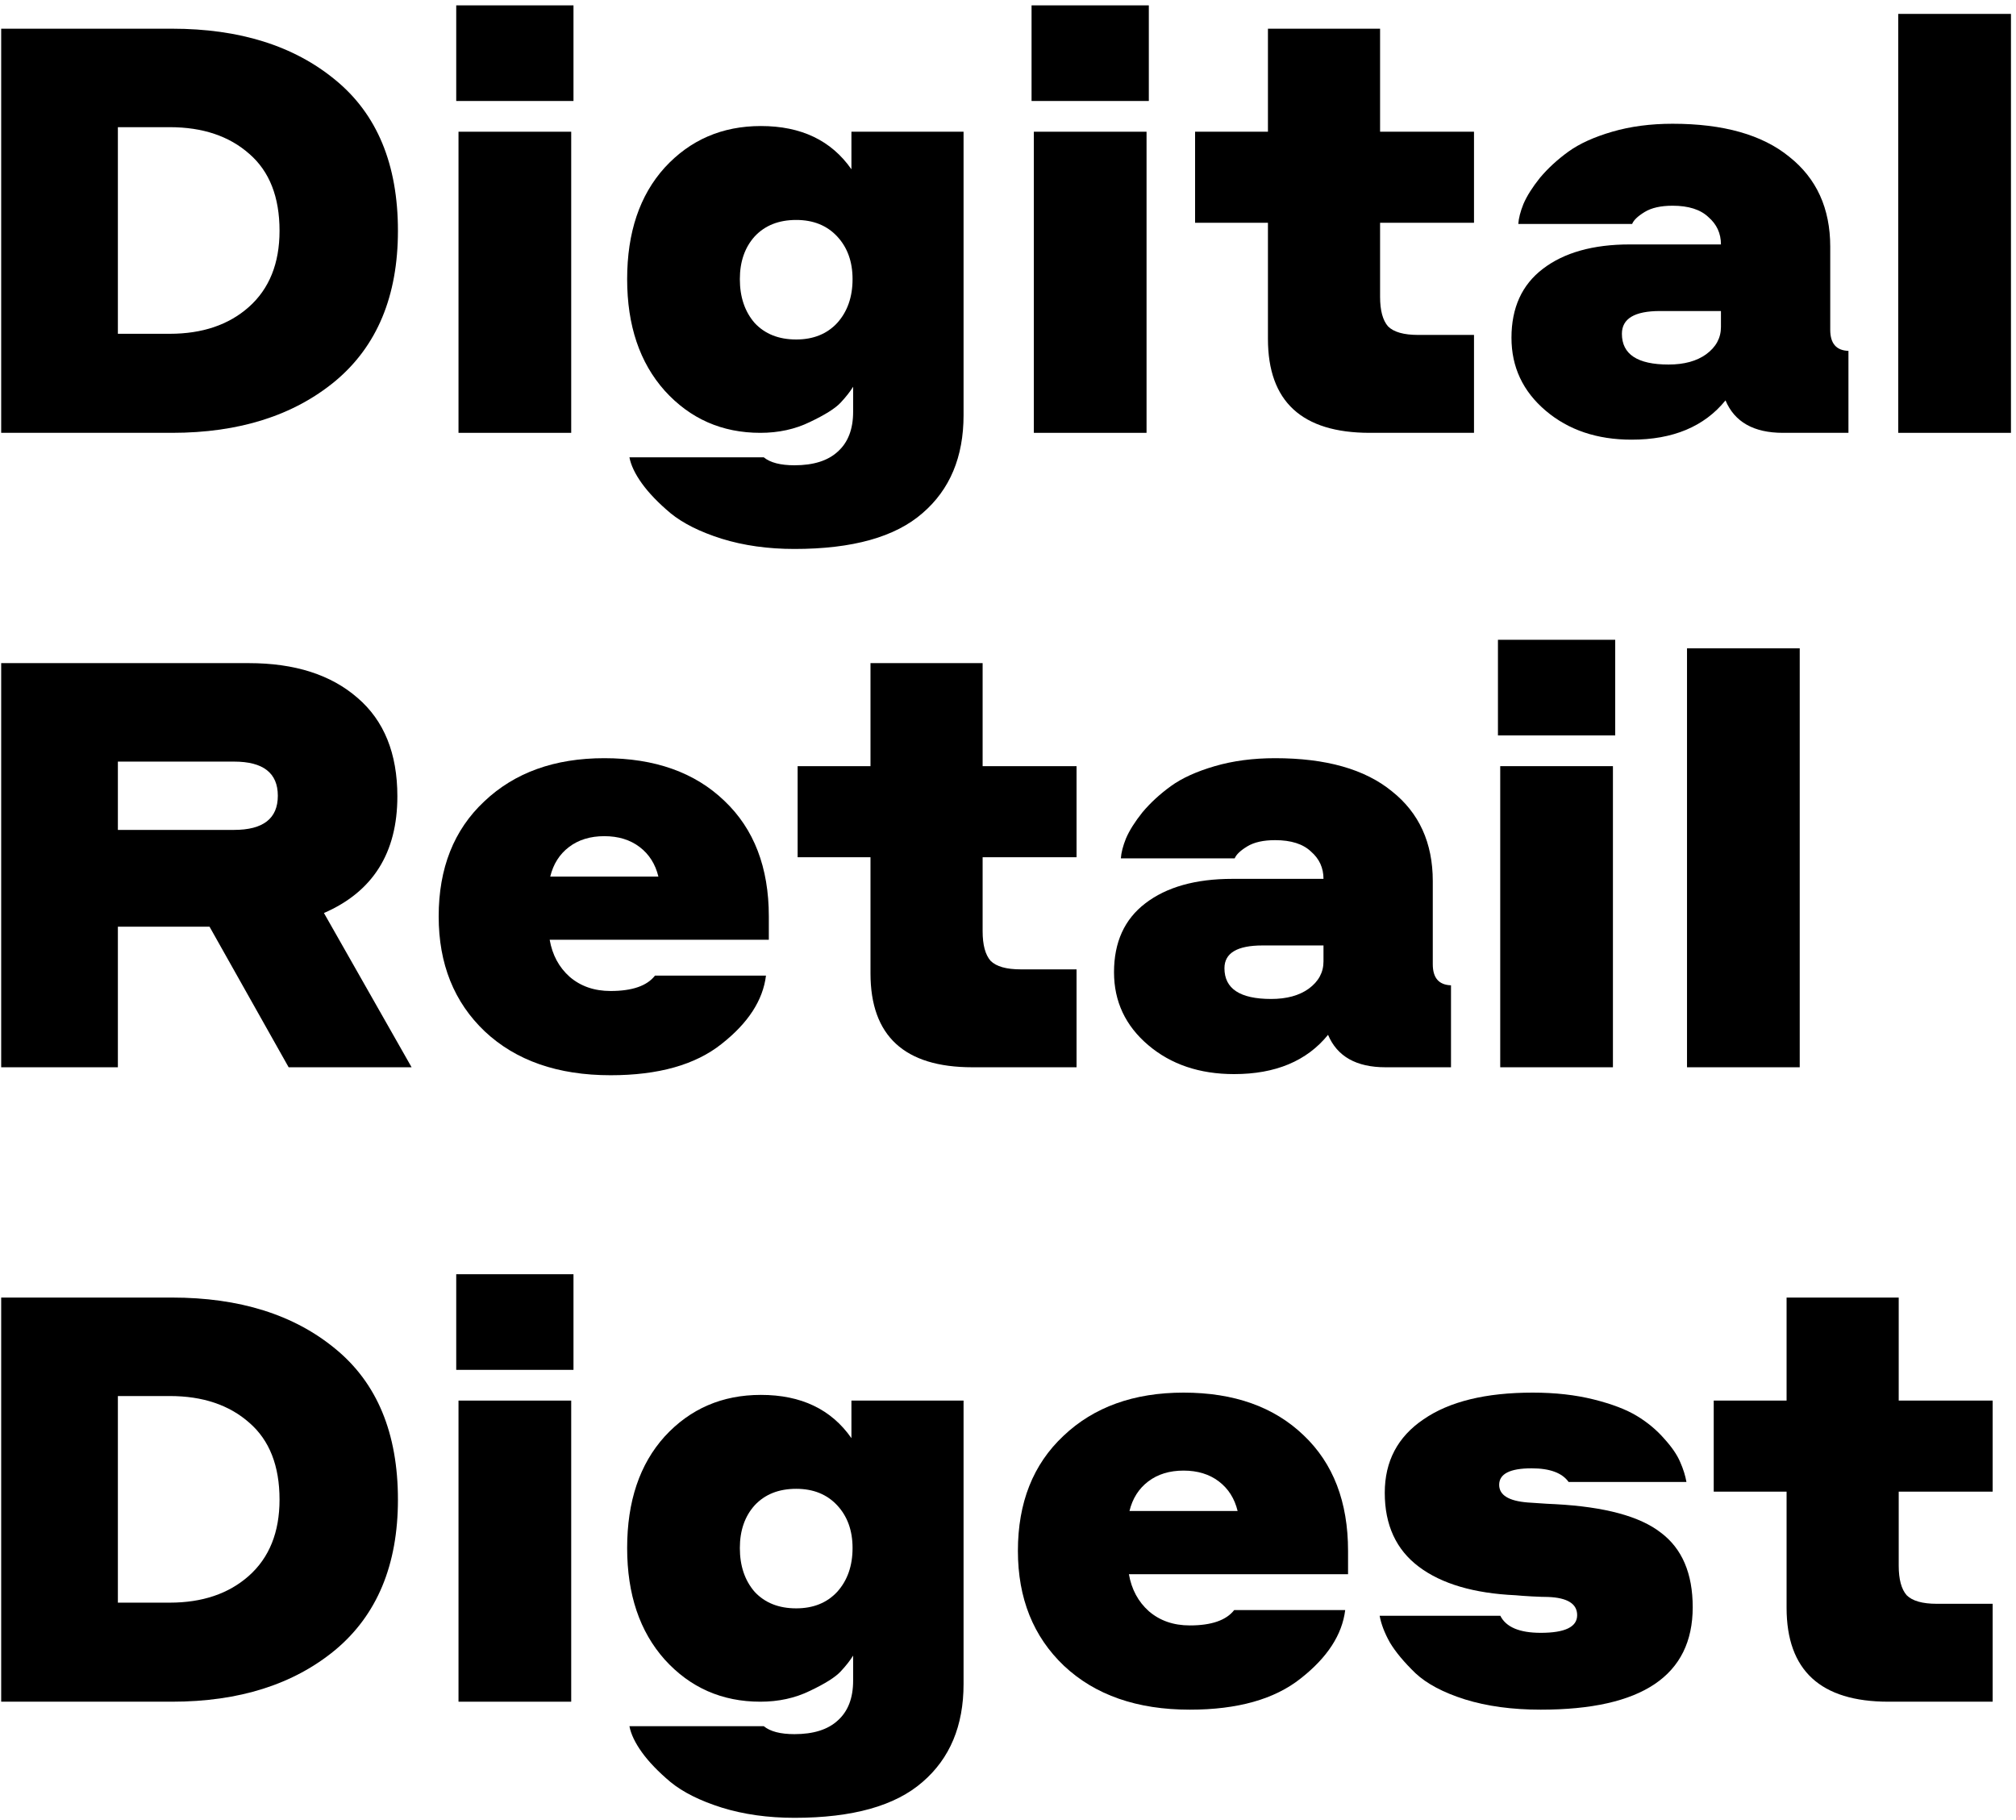
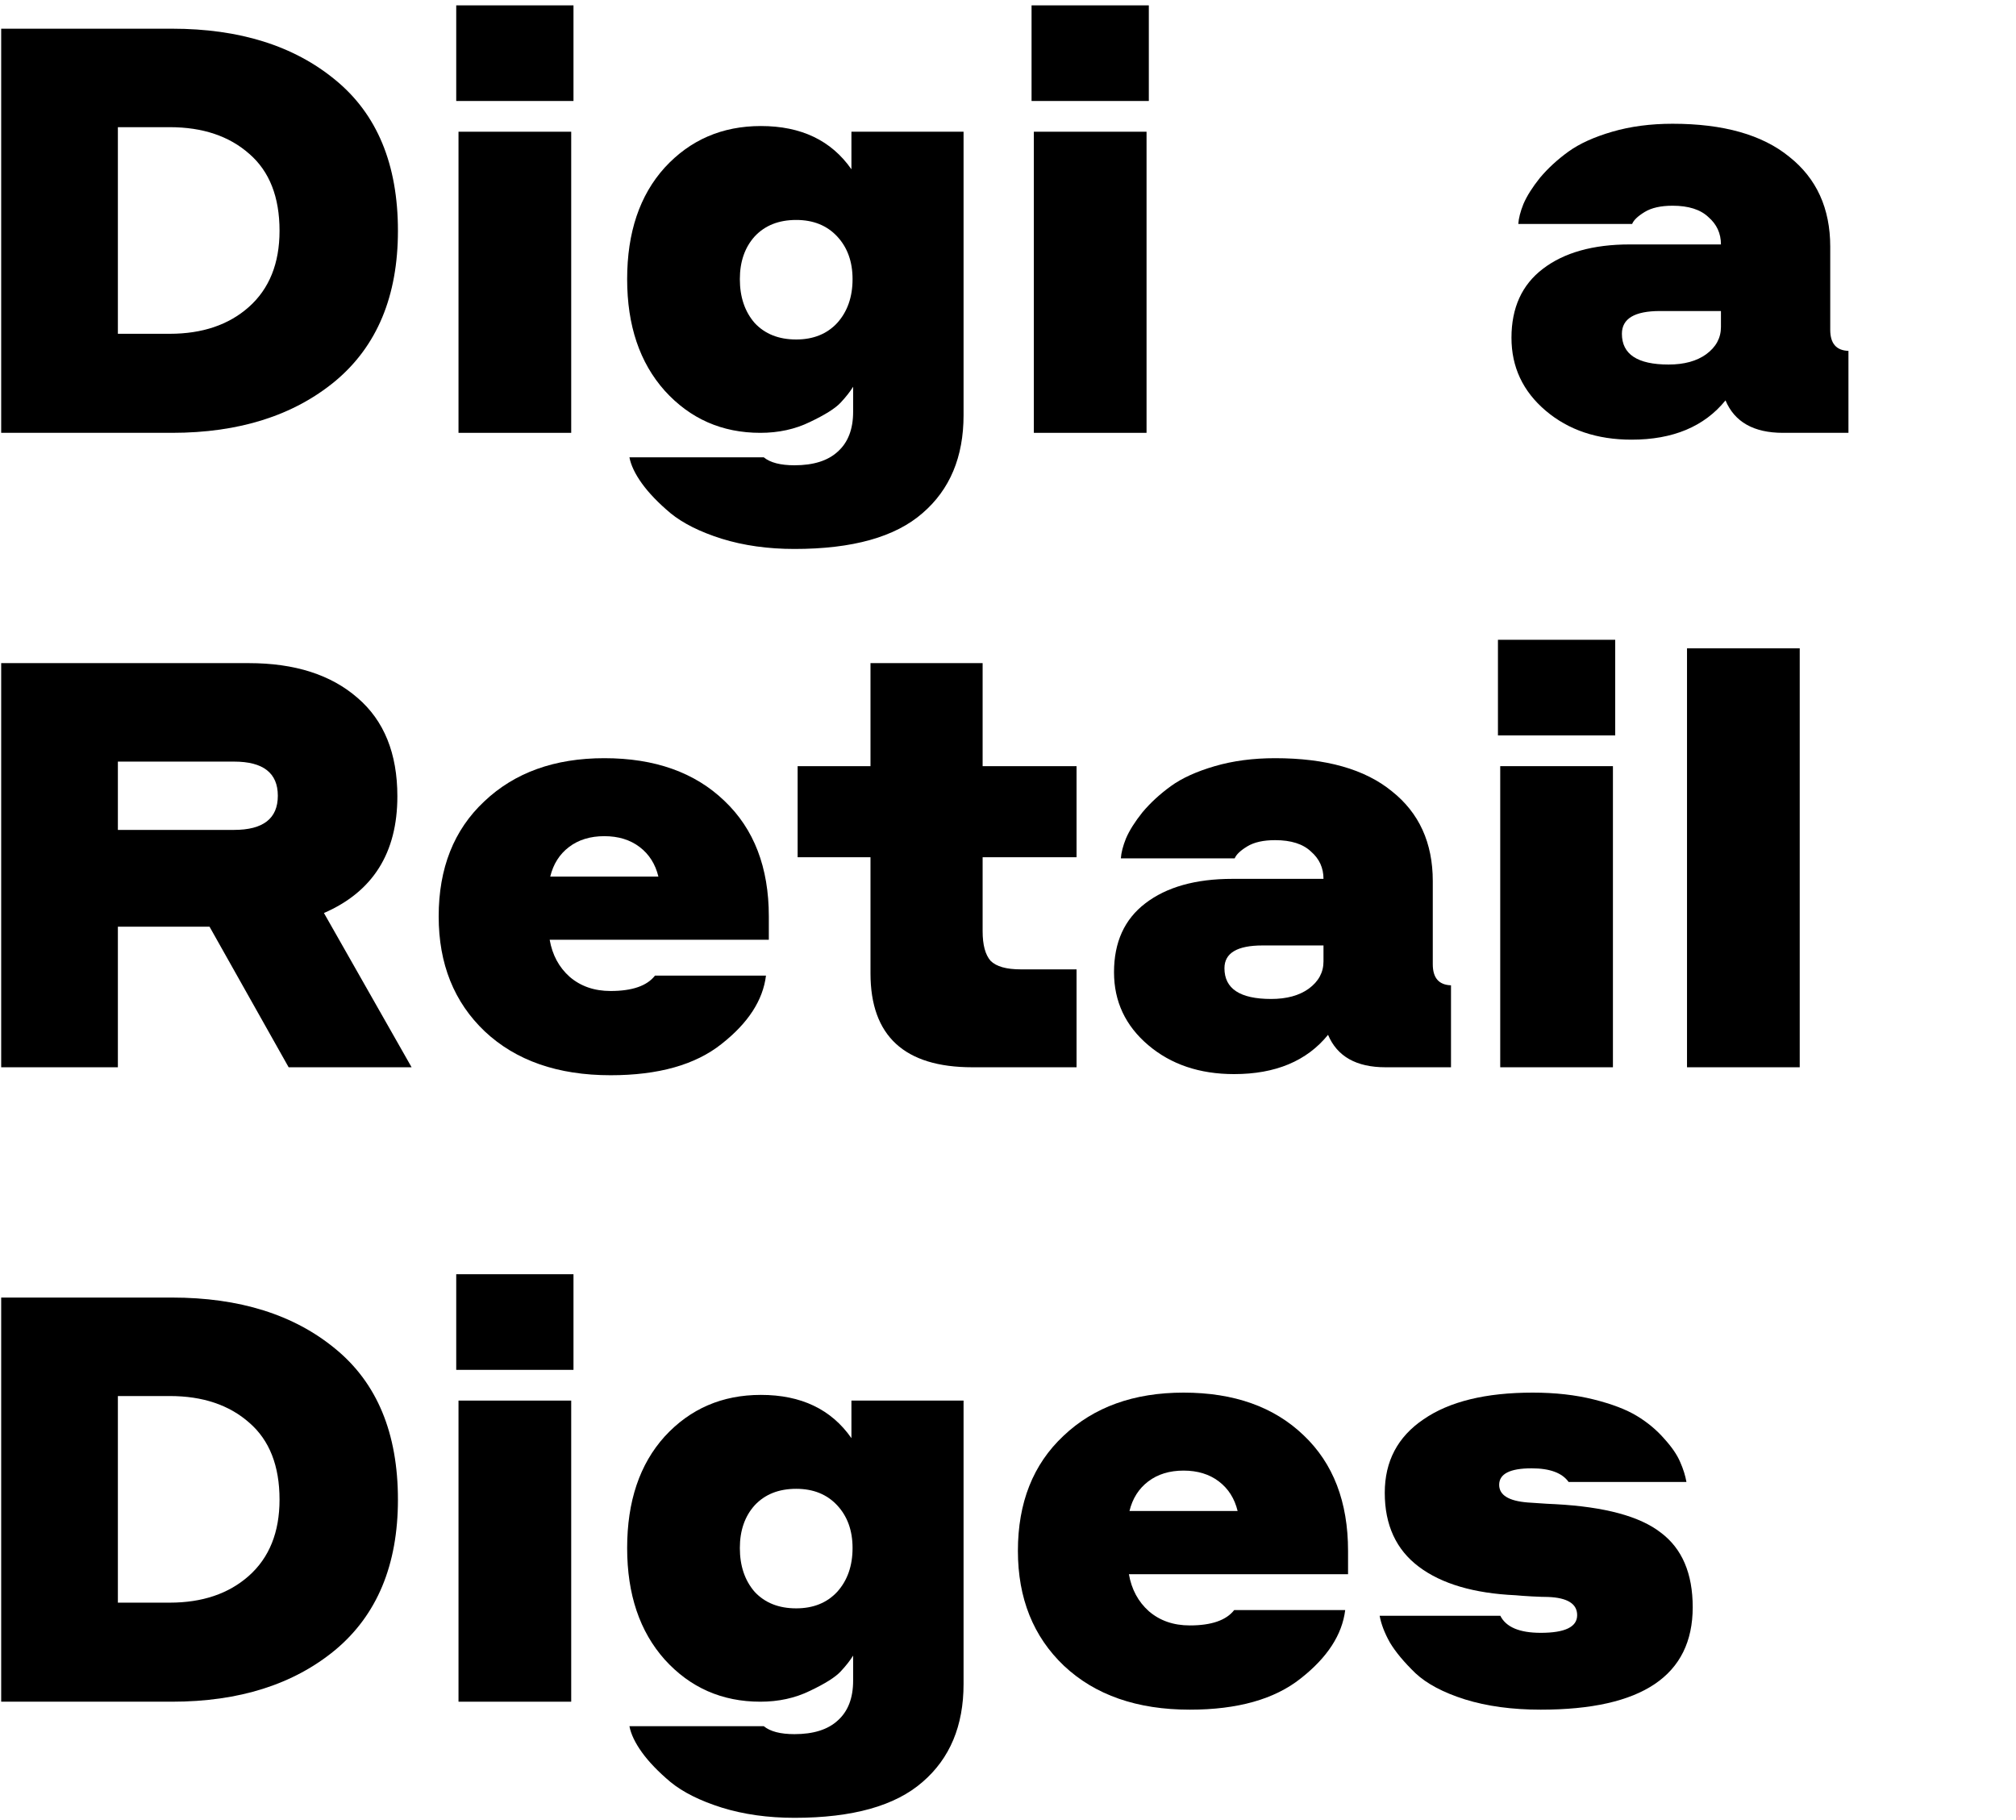
<svg xmlns="http://www.w3.org/2000/svg" width="340" height="307" viewBox="0 0 340 307" fill="none">
-   <path d="M301.309 271.16V251.576H289.021V236.216H301.309V218.84H320.22V236.216H336.06V251.576H320.22V264.056C320.22 266.36 320.669 268.024 321.565 269.048C322.525 270.008 324.22 270.488 326.652 270.488H336.06V287H318.492C307.036 287 301.309 281.72 301.309 271.16Z" fill="black" />
  <path d="M261.093 269.336C260.453 269.336 259.525 269.304 258.309 269.24C257.157 269.176 256.261 269.112 255.621 269.048C248.581 268.728 243.141 267.128 239.301 264.248C235.461 261.368 233.541 257.208 233.541 251.768C233.541 246.456 235.717 242.328 240.069 239.384C244.421 236.376 250.565 234.872 258.501 234.872C262.277 234.872 265.701 235.256 268.773 236.024C271.845 236.792 274.277 237.72 276.069 238.808C277.861 239.896 279.397 241.176 280.677 242.648C281.957 244.056 282.853 245.368 283.365 246.584C283.877 247.736 284.229 248.856 284.421 249.944H264.549C263.461 248.408 261.381 247.64 258.309 247.64C254.661 247.64 252.837 248.568 252.837 250.424C252.837 252.152 254.437 253.144 257.637 253.4C260.389 253.592 261.957 253.688 262.341 253.688C270.661 254.136 276.581 255.736 280.101 258.488C283.685 261.176 285.477 265.368 285.477 271.064C285.477 282.584 276.933 288.344 259.845 288.344C255.045 288.344 250.789 287.768 247.077 286.616C243.429 285.464 240.645 283.992 238.725 282.2C236.805 280.344 235.365 278.616 234.405 277.016C233.509 275.416 232.933 273.912 232.677 272.504H253.029C253.989 274.424 256.261 275.384 259.845 275.384C263.941 275.384 265.989 274.392 265.989 272.408C265.989 270.488 264.357 269.464 261.093 269.336Z" fill="black" />
  <path d="M199.606 234.872C208.118 234.872 214.87 237.272 219.862 242.072C224.854 246.808 227.35 253.304 227.35 261.56V265.496H190.39C190.838 268.056 191.958 270.136 193.75 271.736C195.606 273.336 197.91 274.136 200.662 274.136C204.31 274.136 206.806 273.272 208.15 271.544H226.87C226.358 275.704 223.862 279.544 219.382 283.064C214.966 286.584 208.726 288.344 200.662 288.344C191.766 288.344 184.694 285.88 179.446 280.952C174.262 276.024 171.67 269.56 171.67 261.56C171.67 253.432 174.23 246.968 179.35 242.168C184.47 237.304 191.222 234.872 199.606 234.872ZM205.558 249.848C203.958 248.632 201.974 248.024 199.606 248.024C197.238 248.024 195.254 248.632 193.654 249.848C192.054 251.064 190.998 252.728 190.486 254.84H208.726C208.214 252.728 207.158 251.064 205.558 249.848Z" fill="black" />
  <path d="M143.881 279.224C143.369 280.056 142.665 280.952 141.769 281.912C140.873 282.872 139.145 283.96 136.585 285.176C134.089 286.392 131.305 287 128.233 287C121.769 287 116.393 284.632 112.105 279.896C107.881 275.16 105.769 268.888 105.769 261.08C105.769 253.208 107.881 246.936 112.105 242.264C116.393 237.592 121.801 235.256 128.329 235.256C135.113 235.256 140.201 237.688 143.593 242.552V236.216H162.505V284.024C162.505 291.064 160.201 296.568 155.593 300.536C150.985 304.568 143.785 306.584 133.993 306.584C129.513 306.584 125.417 306.008 121.705 304.856C118.057 303.704 115.177 302.264 113.065 300.536C111.017 298.808 109.417 297.144 108.265 295.544C107.113 293.944 106.409 292.472 106.153 291.128H128.809C129.897 292.024 131.625 292.472 133.993 292.472C137.193 292.472 139.625 291.704 141.289 290.168C143.017 288.632 143.881 286.392 143.881 283.448V279.224ZM143.785 261.08C143.785 258.136 142.921 255.736 141.193 253.88C139.465 252.024 137.161 251.096 134.281 251.096C131.337 251.096 129.001 252.024 127.273 253.88C125.609 255.736 124.777 258.136 124.777 261.08C124.777 264.088 125.609 266.552 127.273 268.472C129.001 270.328 131.337 271.256 134.281 271.256C137.161 271.256 139.465 270.328 141.193 268.472C142.921 266.552 143.785 264.088 143.785 261.08Z" fill="black" />
  <path d="M76.943 231.032V214.904H96.719V231.032H76.943ZM77.327 287V236.216H96.335V287H77.327Z" fill="black" />
  <path d="M0.2 287V218.84H29C40.392 218.84 49.576 221.72 56.552 227.48C63.592 233.24 67.112 241.72 67.112 252.92C67.112 263.928 63.592 272.376 56.552 278.264C49.512 284.088 40.328 287 29 287H0.2ZM28.616 235.448H19.88V270.296H28.616C34.12 270.296 38.568 268.792 41.96 265.784C45.416 262.712 47.144 258.424 47.144 252.92C47.144 247.224 45.448 242.904 42.056 239.96C38.664 236.952 34.184 235.448 28.616 235.448Z" fill="black" />
  <path d="M284.517 180V109.344H303.525V180H284.517Z" fill="black" />
  <path d="M252.63 124.032V107.904H272.406V124.032H252.63ZM253.014 180V129.216H272.022V180H253.014Z" fill="black" />
  <path d="M241.64 162.624C241.64 164.928 242.664 166.112 244.712 166.176V180H233.672C228.744 180 225.512 178.176 223.976 174.528C220.392 178.944 215.112 181.152 208.136 181.152C202.312 181.152 197.48 179.52 193.64 176.256C189.8 172.992 187.88 168.896 187.88 163.968C187.88 158.912 189.64 155.04 193.16 152.352C196.744 149.6 201.64 148.224 207.848 148.224H223.208C223.208 146.368 222.504 144.832 221.096 143.616C219.752 142.336 217.736 141.696 215.048 141.696C213.064 141.696 211.496 142.048 210.344 142.752C209.192 143.456 208.488 144.128 208.232 144.768H189.032C189.096 143.808 189.384 142.688 189.896 141.408C190.472 140.064 191.4 138.592 192.68 136.992C194.024 135.392 195.624 133.92 197.48 132.576C199.336 131.232 201.8 130.112 204.872 129.216C207.944 128.32 211.336 127.872 215.048 127.872C223.624 127.872 230.184 129.728 234.728 133.44C239.336 137.088 241.64 142.144 241.64 148.608V162.624ZM214.376 168.48C217 168.48 219.112 167.904 220.712 166.752C222.376 165.536 223.208 164 223.208 162.144V159.456H212.936C208.648 159.456 206.504 160.736 206.504 163.296C206.504 166.752 209.128 168.48 214.376 168.48Z" fill="black" />
  <path d="M146.809 164.16V144.576H134.521V129.216H146.809V111.84H165.721V129.216H181.561V144.576H165.721V157.056C165.721 159.36 166.168 161.024 167.064 162.048C168.024 163.008 169.72 163.488 172.152 163.488H181.561V180H163.993C152.537 180 146.809 174.72 146.809 164.16Z" fill="black" />
  <path d="M101.919 127.872C110.431 127.872 117.183 130.272 122.175 135.072C127.167 139.808 129.663 146.304 129.663 154.56V158.496H92.703C93.151 161.056 94.271 163.136 96.063 164.736C97.919 166.336 100.223 167.136 102.975 167.136C106.623 167.136 109.119 166.272 110.463 164.544H129.183C128.671 168.704 126.175 172.544 121.695 176.064C117.279 179.584 111.039 181.344 102.975 181.344C94.079 181.344 87.007 178.88 81.759 173.952C76.575 169.024 73.983 162.56 73.983 154.56C73.983 146.432 76.543 139.968 81.663 135.168C86.783 130.304 93.535 127.872 101.919 127.872ZM107.871 142.848C106.271 141.632 104.287 141.024 101.919 141.024C99.551 141.024 97.567 141.632 95.967 142.848C94.367 144.064 93.311 145.728 92.799 147.84H111.039C110.527 145.728 109.471 144.064 107.871 142.848Z" fill="black" />
  <path d="M0.2 180V111.84H41.96C49.704 111.84 55.816 113.792 60.296 117.696C64.776 121.536 67.016 127.072 67.016 134.304C67.016 143.84 62.888 150.4 54.632 153.984L69.416 180H48.68L35.336 156.288H19.88V180H0.2ZM39.464 128.448H19.88V139.968H39.464C44.392 139.968 46.856 138.048 46.856 134.208C46.856 130.368 44.392 128.448 39.464 128.448Z" fill="black" />
-   <path d="M320.142 73V2.344H339.15V73H320.142Z" fill="black" />
  <path d="M308.671 55.624C308.671 57.928 309.695 59.112 311.743 59.176V73H300.703C295.775 73 292.543 71.176 291.007 67.528C287.423 71.944 282.143 74.152 275.167 74.152C269.343 74.152 264.511 72.52 260.671 69.256C256.831 65.992 254.911 61.896 254.911 56.968C254.911 51.912 256.671 48.04 260.191 45.352C263.775 42.6 268.671 41.224 274.879 41.224H290.239C290.239 39.368 289.535 37.832 288.127 36.616C286.783 35.336 284.767 34.696 282.079 34.696C280.095 34.696 278.527 35.048 277.375 35.752C276.223 36.456 275.519 37.128 275.263 37.768H256.063C256.127 36.808 256.415 35.688 256.927 34.408C257.503 33.064 258.431 31.592 259.711 29.992C261.055 28.392 262.655 26.92 264.511 25.576C266.367 24.232 268.831 23.112 271.903 22.216C274.975 21.32 278.367 20.872 282.079 20.872C290.655 20.872 297.215 22.728 301.759 26.44C306.367 30.088 308.671 35.144 308.671 41.608V55.624ZM281.407 61.48C284.031 61.48 286.143 60.904 287.743 59.752C289.407 58.536 290.239 57 290.239 55.144V52.456H279.967C275.679 52.456 273.535 53.736 273.535 56.296C273.535 59.752 276.159 61.48 281.407 61.48Z" fill="black" />
-   <path d="M213.84 57.16V37.576H201.552V22.216H213.84V4.84H232.752V22.216H248.592V37.576H232.752V50.056C232.752 52.36 233.2 54.024 234.096 55.048C235.056 56.008 236.752 56.488 239.184 56.488H248.592V73H231.024C219.568 73 213.84 67.72 213.84 57.16Z" fill="black" />
  <path d="M173.974 17.032V0.904H193.75V17.032H173.974ZM174.358 73V22.216H193.366V73H174.358Z" fill="black" />
  <path d="M143.881 65.224C143.369 66.056 142.665 66.952 141.769 67.912C140.873 68.872 139.145 69.96 136.585 71.176C134.089 72.392 131.305 73 128.233 73C121.769 73 116.393 70.632 112.105 65.896C107.881 61.16 105.769 54.888 105.769 47.08C105.769 39.208 107.881 32.936 112.105 28.264C116.393 23.592 121.801 21.256 128.329 21.256C135.113 21.256 140.201 23.688 143.593 28.552V22.216H162.505V70.024C162.505 77.064 160.201 82.568 155.593 86.536C150.985 90.568 143.785 92.584 133.993 92.584C129.513 92.584 125.417 92.008 121.705 90.856C118.057 89.704 115.177 88.264 113.065 86.536C111.017 84.808 109.417 83.144 108.265 81.544C107.113 79.944 106.409 78.472 106.153 77.128H128.809C129.897 78.024 131.625 78.472 133.993 78.472C137.193 78.472 139.625 77.704 141.289 76.168C143.017 74.632 143.881 72.392 143.881 69.448V65.224ZM143.785 47.08C143.785 44.136 142.921 41.736 141.193 39.88C139.465 38.024 137.161 37.096 134.281 37.096C131.337 37.096 129.001 38.024 127.273 39.88C125.609 41.736 124.777 44.136 124.777 47.08C124.777 50.088 125.609 52.552 127.273 54.472C129.001 56.328 131.337 57.256 134.281 57.256C137.161 57.256 139.465 56.328 141.193 54.472C142.921 52.552 143.785 50.088 143.785 47.08Z" fill="black" />
  <path d="M76.943 17.032V0.904H96.719V17.032H76.943ZM77.327 73V22.216H96.335V73H77.327Z" fill="black" />
  <path d="M0.2 73V4.84H29C40.392 4.84 49.576 7.72 56.552 13.48C63.592 19.24 67.112 27.72 67.112 38.92C67.112 49.928 63.592 58.376 56.552 64.264C49.512 70.088 40.328 73 29 73H0.2ZM28.616 21.448H19.88V56.296H28.616C34.12 56.296 38.568 54.792 41.96 51.784C45.416 48.712 47.144 44.424 47.144 38.92C47.144 33.224 45.448 28.904 42.056 25.96C38.664 22.952 34.184 21.448 28.616 21.448Z" fill="black" />
</svg>